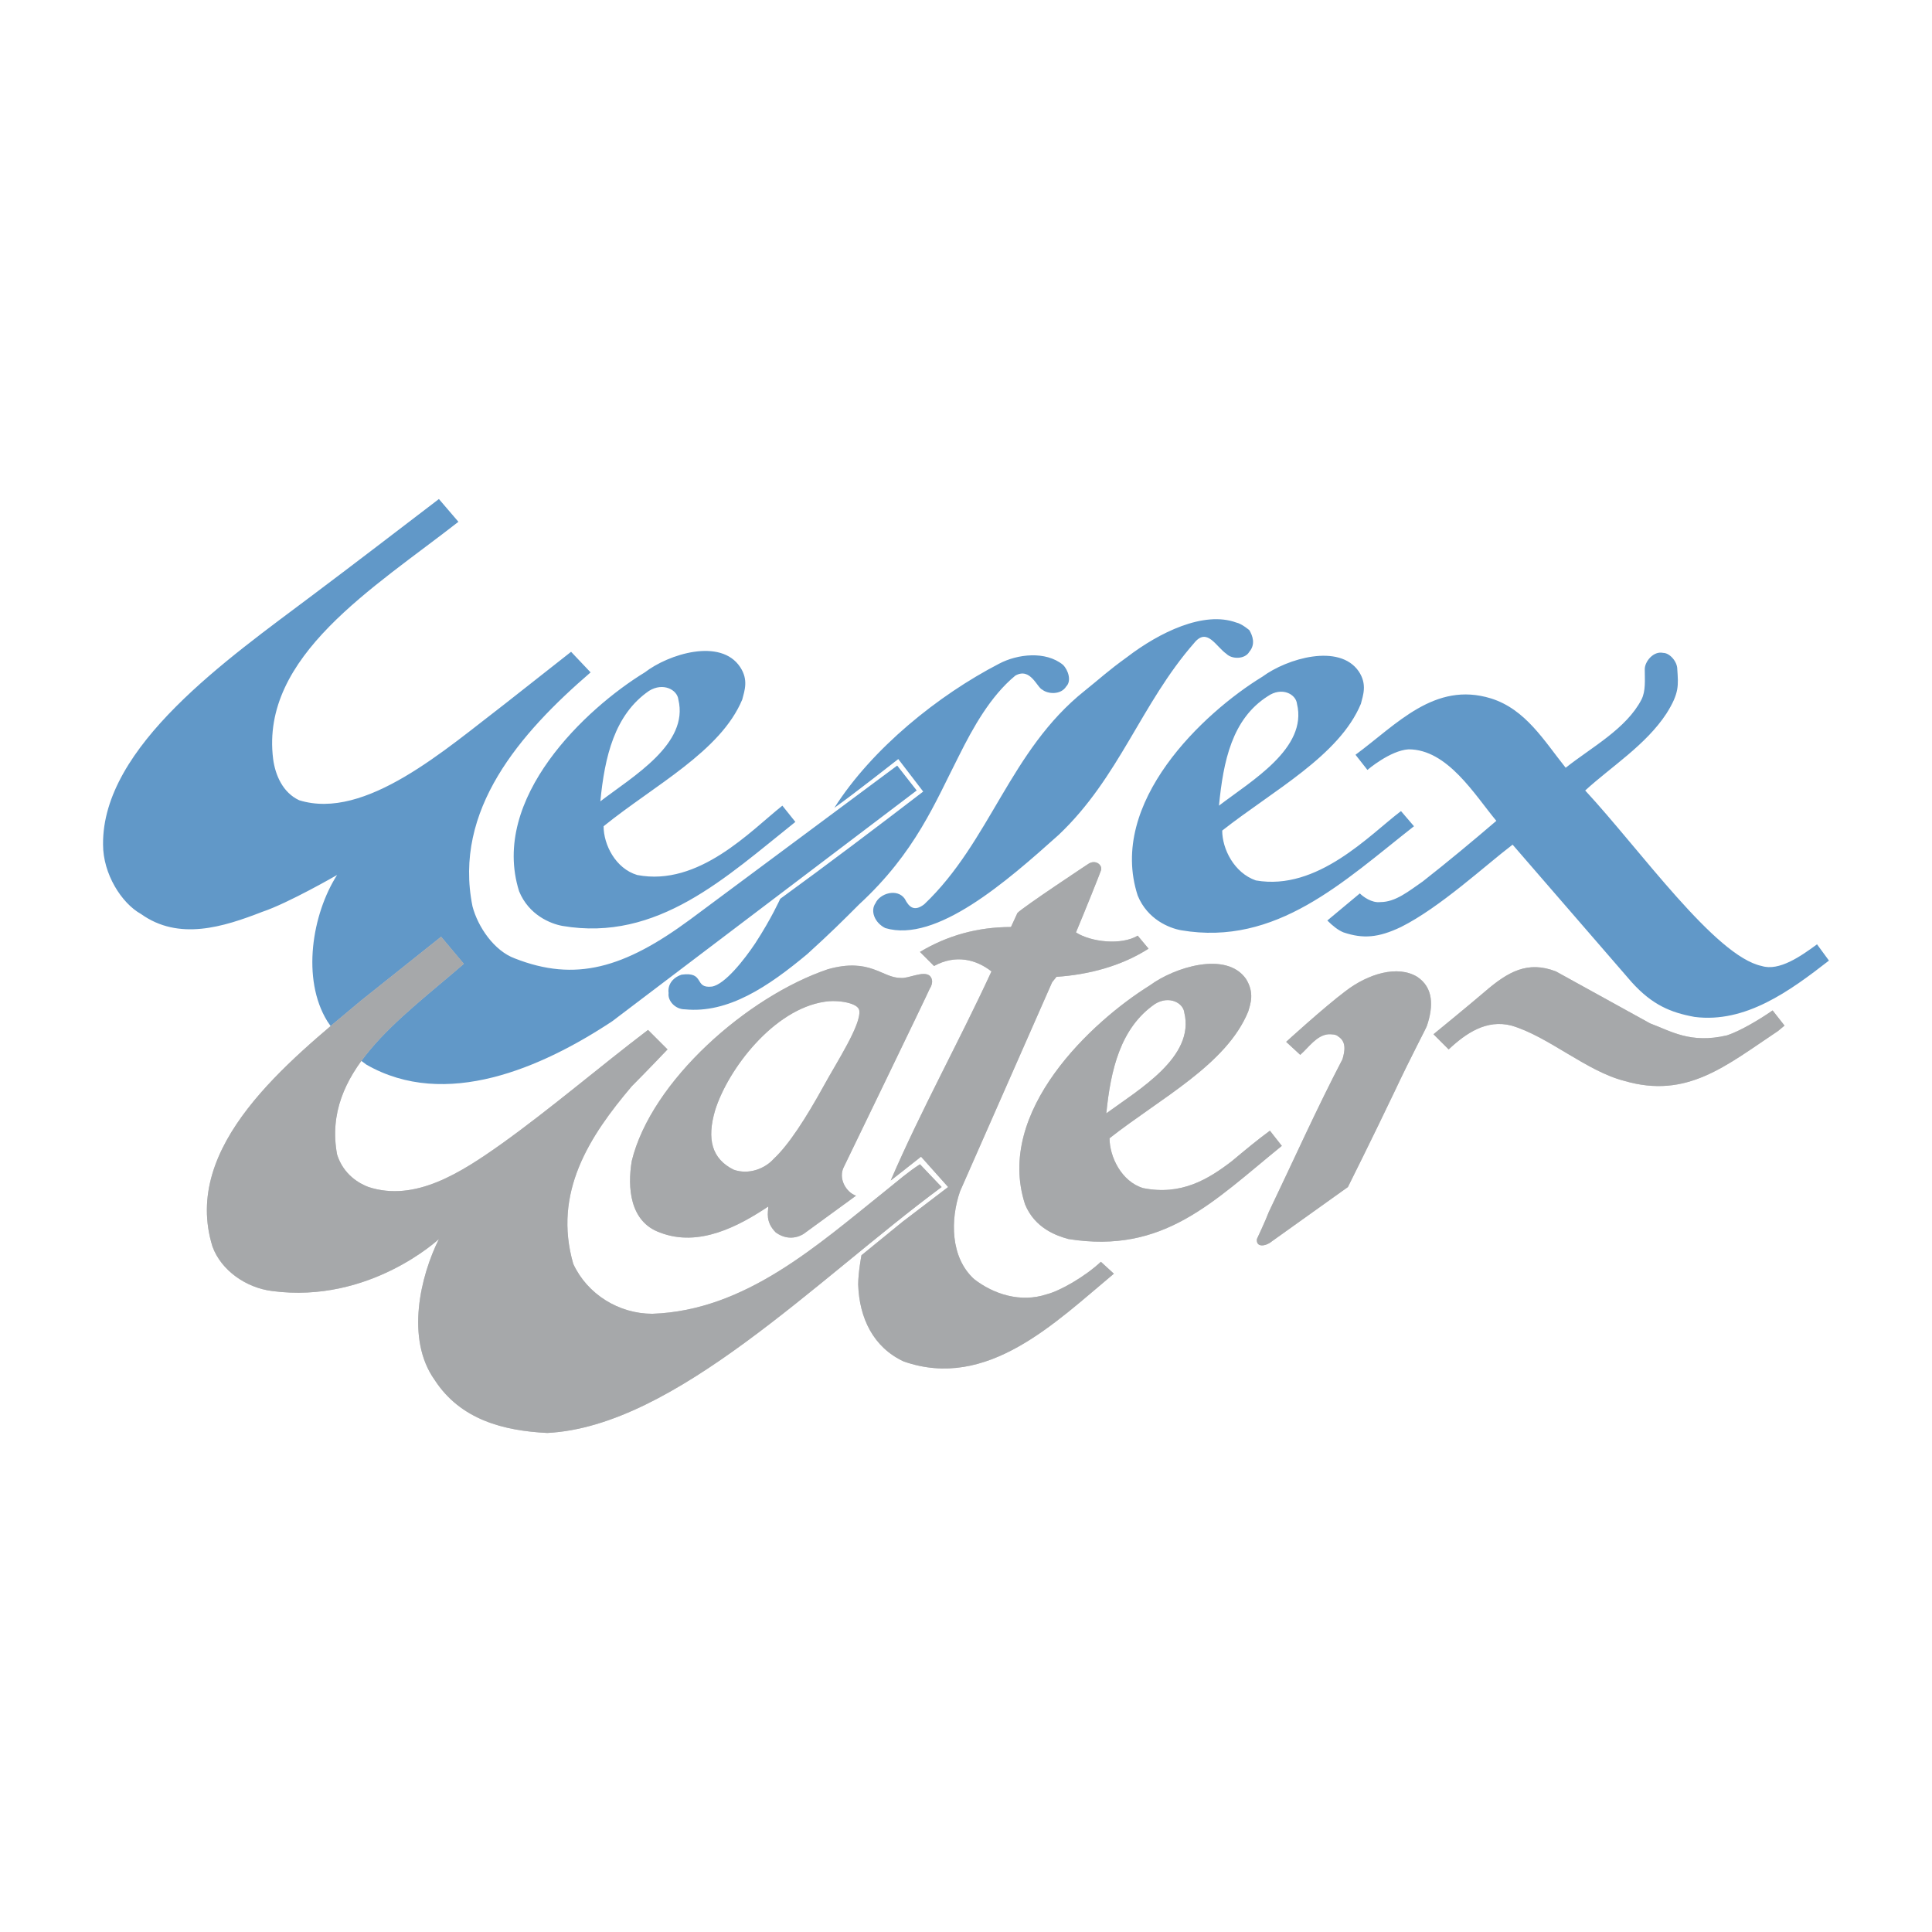
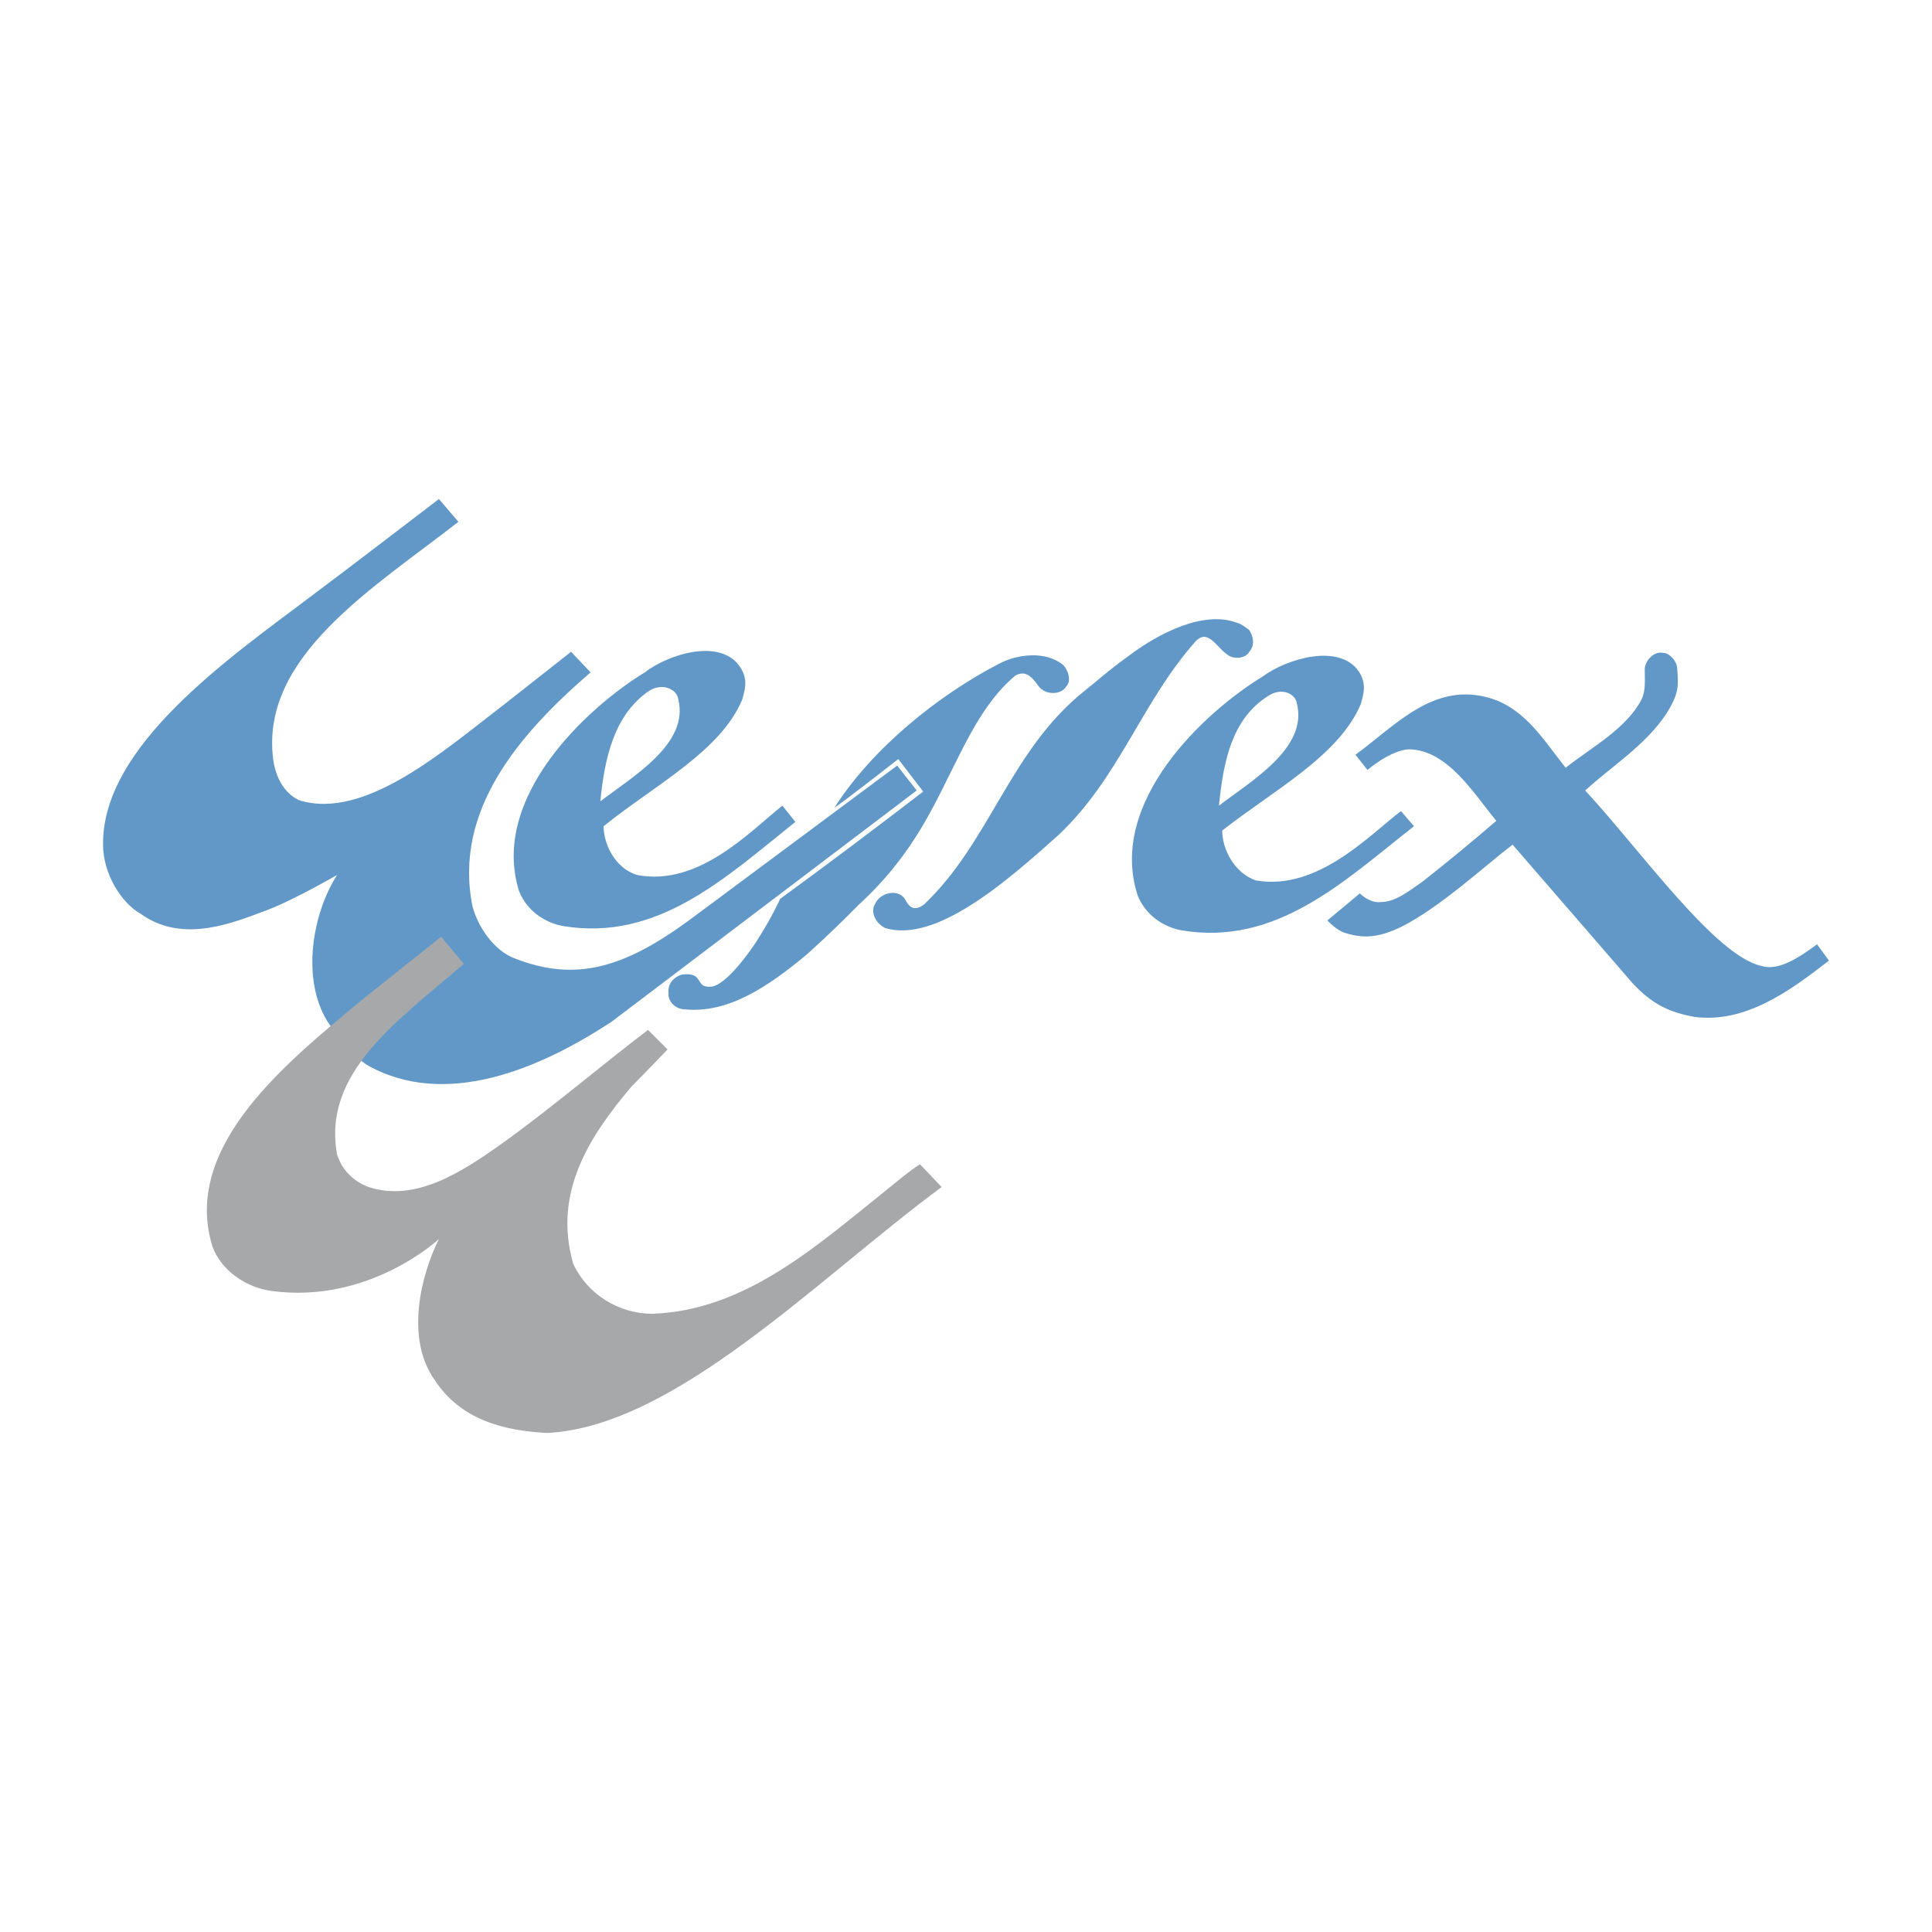
<svg xmlns="http://www.w3.org/2000/svg" width="2500" height="2500" viewBox="0 0 192.756 192.756">
  <g fill-rule="evenodd" clip-rule="evenodd">
    <path fill="#fff" d="M0 0h192.756v192.756H0V0z" />
    <path d="M45.736 52.06c-8.431 6.594-19.781 13.403-18.484 23.672.216 1.622.973 3.351 2.594 4.107 6.594 2.054 14.593-5.081 20.538-9.621l6.594-5.188 1.946 2.054c-7.026 6.053-13.728 13.728-11.782 23.348.541 2.054 2.162 4.432 4.216 5.188 6.052 2.38 10.917.974 17.51-3.89l20.646-15.349 1.946 2.486-30.375 23.023c-7.026 4.648-16.646 8.863-24.537 4.324-1.405-.973-2.594-2.379-3.891-4.324-2.595-4.215-1.514-10.701.973-14.592 0 0-4.865 2.811-7.459 3.675-3.892 1.513-8.323 2.918-12.106.216-1.945-1.081-3.783-3.999-3.783-6.918-.109-9.837 12.539-18.593 20.862-24.861 4.323-3.243 8.539-6.486 12.646-9.621l1.946 2.271zm18.593 15.025C58.491 70.652 48.871 79.624 51.79 88.92c.973 2.378 3.135 3.243 4.324 3.459 9.512 1.622 16.323-4.865 23.24-10.377l-1.297-1.622c-3.135 2.486-8.324 8.107-14.485 6.918-2.162-.648-3.351-3.026-3.351-4.864 5.081-4.107 11.674-7.459 13.835-12.646.217-.865.649-1.946-.216-3.243-1.945-2.919-7.133-1.297-9.511.54zm3.35 2.703c1.081 4.432-4.54 7.674-7.782 10.161.432-4.432 1.405-8.648 4.864-11.026 1.405-.865 2.81-.109 2.918.865zm31.997-3.568c-6.054 3.135-12.648 8.432-16.431 14.376 1.838-1.297 6.377-4.864 6.377-4.864l2.486 3.243c-4.648 3.567-9.512 7.242-14.268 10.701 0 0-.865 1.946-2.486 4.432-1.081 1.622-3.027 4.108-4.324 4.323-1.838.217-.648-1.514-3.027-1.189-.973.324-1.405 1.082-1.297 1.838-.108.758.648 1.621 1.622 1.621 4.323.434 8.323-2.27 12.214-5.512 2.378-2.161 3.459-3.243 5.188-4.972 5.621-5.188 7.566-10.161 9.944-14.809 1.405-2.811 3.135-5.945 5.622-7.999 1.514-.865 2.162 1.188 2.701 1.405.541.432 1.838.541 2.379-.325.541-.54.217-1.621-.324-2.161-1.73-1.405-4.54-1.08-6.376-.108zm23.672-4.107c-3.242-1.189-7.674.972-10.918 3.458-1.945 1.405-2.594 2.054-4.215 3.351-7.459 5.945-9.404 15.025-15.999 21.294-.973.757-1.513.324-1.945-.541-.757-1.081-2.486-.54-2.919.433-.541.757-.108 1.945.973 2.486 5.08 1.513 12.106-4.648 17.296-9.296 6.053-5.729 8.215-13.08 13.51-19.133 1.299-1.621 2.162.324 3.242 1.081.543.54 1.84.54 2.271-.216.648-.756.324-1.622 0-2.162.001.002-.755-.647-1.296-.755zm2.593 5.405c-5.836 3.566-15.457 12.538-12.432 21.834.975 2.378 3.137 3.243 4.324 3.459 9.514 1.622 16.215-4.864 23.24-10.377l-1.297-1.513c-3.135 2.378-8.324 7.999-14.484 6.918-2.162-.756-3.352-3.135-3.352-4.972 5.082-4 11.676-7.458 13.836-12.647.217-.864.648-1.945-.217-3.242-1.942-2.811-7.131-1.299-9.618.54zm3.459 2.701c1.08 4.433-4.539 7.675-7.783 10.161.434-4.432 1.299-8.647 4.865-10.917 1.405-.973 2.811-.216 2.918.756zm34.698-3.458c0 1.081.109 2.162-.324 3.027-1.512 2.918-4.971 4.756-7.566 6.81-2.162-2.702-3.998-5.837-7.457-6.918-5.621-1.729-9.404 2.595-13.512 5.622l1.188 1.513s2.271-1.946 4.109-2.054c3.891 0 6.592 4.541 8.754 7.135-2.27 1.945-4.863 4.107-7.35 6.053-1.405.971-2.704 2.051-4.215 2.051-.865.108-1.73-.54-2.055-.864l-3.242 2.702c.539.541 1.08.973 1.621 1.189 1.945.648 3.459.54 5.729-.541 3.893-1.946 8.432-6.162 11.135-8.215L162.801 98c2.055 2.27 3.893 3.027 6.27 3.459 5.08.648 9.514-2.594 13.404-5.621 0 0-.865-1.189-1.189-1.622-1.621 1.189-3.783 2.702-5.512 2.163-4.648-.973-12.107-11.567-17.619-17.512 2.594-2.378 6.053-4.54 8.105-7.674 1.297-2.054 1.189-2.811 1.082-4.432 0-.757-.758-1.622-1.406-1.622-.973-.216-1.838.865-1.838 1.622z" fill="#6198c8" />
-     <path d="M109.836 86.866c-.107.325-1.621 4.108-2.486 6.162 1.514.973 4.539 1.297 6.16.324l1.082 1.297c-2.703 1.73-5.945 2.593-9.188 2.81l-.433.541-9.188 20.861c-.973 2.811-.973 6.594 1.406 8.756 1.945 1.514 4.646 2.379 7.242 1.514 1.297-.324 3.783-1.729 5.404-3.242l1.297 1.188c-5.838 4.865-12.646 11.674-20.97 8.756-3.026-1.404-4.432-4.324-4.54-7.674 0-1.189.324-2.92.324-2.92l4.108-3.35 4.54-3.459-2.702-3.027c-1.08.865-3.027 2.379-3.027 2.379 3.027-7.027 6.81-13.836 10.053-20.863-1.512-1.188-3.567-1.729-5.729-.539l-1.405-1.406c2.703-1.622 5.73-2.486 9.08-2.486l.648-1.405c.648-.648 7.027-4.864 7.027-4.864.756-.542 1.514.106 1.297.647zM134.266 98.865c2.27-1.73 5.188-2.595 7.133-1.406 1.621 1.082 1.621 2.918.973 4.865-.107.324-1.512 2.918-3.242 6.594-2.162 4.539-4.648 9.512-4.648 9.512l-7.566 5.404c-.648.541-1.621.648-1.514-.217 0 0 .865-1.836 1.189-2.701 2.486-5.189 4.756-10.27 7.35-15.242.217-.756.434-1.729-.432-2.27-.215-.217-.648-.217-.973-.217-1.189.109-1.945 1.297-2.811 2.055l-1.404-1.297c-.001 0 3.783-3.459 5.945-5.08zM164.639 102.107c2.055.756 4 2.055 7.676 1.189 1.297-.434 3.135-1.514 4.539-2.486l1.189 1.514-.648.539c-5.189 3.459-9.08 6.811-15.35 4.973-3.783-.973-7.566-4.432-11.242-5.512-2.486-.648-4.539.756-6.27 2.377l-1.514-1.514s3.568-2.918 5.08-4.215c2.379-2.055 4.324-3.135 7.135-2.055l9.405 5.19z" fill="#c6c7c9" />
-     <path d="M89.838 97.566c.757.109 2.27-.756 2.919-.215.54.541 0 1.297 0 1.297-.217.541-8.54 17.727-8.54 17.727-.649 1.189.216 2.594 1.189 2.92-2.378 1.729-5.189 3.783-5.189 3.783s-1.297.973-2.811-.109c-1.081-1.08-.757-2.053-.757-2.594-2.918 1.945-6.918 4.107-10.809 2.594-3.027-1.08-3.243-4.539-2.811-7.133 1.946-8 11.566-16.432 19.565-19.133 4.218-1.189 5.406.863 7.244.863zm-7.567 2.379c-5.08.756-9.621 6.701-10.917 10.809-.865 2.92-.324 4.865 1.837 5.945 1.513.541 3.135-.107 4-1.08 1.513-1.406 3.242-4.107 4.972-7.242 1.298-2.379 3.783-6.162 3.567-7.566-.107-.758-2.161-1.082-3.459-.866zM124.32 97.676c.865 1.404.432 2.486.215 3.242-2.162 5.297-8.754 8.648-13.836 12.646 0 1.838 1.189 4.324 3.352 4.973 3.783.758 6.486-.865 8.865-2.701 1.297-1.082 2.594-2.162 3.783-3.027l1.188 1.514c-6.918 5.621-11.781 10.809-21.293 9.295-1.189-.324-3.352-1.08-4.324-3.459-3.027-9.295 6.701-18.268 12.43-21.834 2.486-1.839 7.673-3.46 9.62-.649zm-9.08 2.486c-3.459 2.377-4.432 6.594-4.863 10.918 3.242-2.379 8.863-5.623 7.781-10.053-.107-.974-1.512-1.73-2.918-.865z" fill="#c6c7c9" />
-     <path d="M46.277 96.162c-6.486 5.621-14.16 10.809-12.646 19.025.648 2.053 2.27 2.918 3.135 3.242 4.647 1.514 9.187-1.406 13.296-4.324 4.972-3.566 9.619-7.566 14.592-11.35l1.945 1.945s-2.054 2.162-3.567 3.676c-4.215 4.973-7.891 10.592-5.836 17.727 1.405 3.027 4.54 4.973 7.89 4.973 9.296-.324 16.431-6.811 23.457-12.432 1.081-.863 2.054-1.729 3.243-2.484l2.162 2.27c-12.431 9.188-26.591 23.889-39.346 24.537-4.324-.217-8.648-1.297-11.242-5.297-2.918-4.107-1.405-10.377.432-14.053 0 0-6.917 6.486-16.646 5.189-2.594-.324-5.08-2.055-5.945-4.432-3.134-10.053 7.566-18.484 14.809-24.537l7.999-6.378 2.268 2.703z" fill="#c6c7c9" />
-     <path d="M109.836 86.866c-.107.325-1.621 4.108-2.486 6.162 1.514.973 4.539 1.297 6.16.324l1.082 1.297c-2.703 1.73-5.945 2.593-9.188 2.81l-.433.541-9.188 20.861c-.973 2.811-.973 6.594 1.406 8.756 1.945 1.514 4.646 2.379 7.242 1.514 1.297-.324 3.783-1.729 5.404-3.242l1.297 1.188c-5.838 4.865-12.646 11.674-20.97 8.756-3.026-1.404-4.432-4.324-4.54-7.674 0-1.189.324-2.92.324-2.92l4.108-3.35 4.54-3.459-2.702-3.027c-1.08.865-3.027 2.379-3.027 2.379 3.027-7.027 6.81-13.836 10.053-20.863-1.512-1.188-3.567-1.729-5.729-.539l-1.405-1.406c2.703-1.622 5.73-2.486 9.08-2.486l.648-1.405c.648-.648 7.027-4.864 7.027-4.864.756-.542 1.514.106 1.297.647zM134.266 98.865c2.27-1.73 5.188-2.595 7.133-1.406 1.621 1.082 1.621 2.918.973 4.865-.107.324-1.512 2.918-3.242 6.594-2.162 4.539-4.648 9.512-4.648 9.512l-7.566 5.404c-.648.541-1.621.648-1.514-.217 0 0 .865-1.836 1.189-2.701 2.486-5.189 4.756-10.27 7.35-15.242.217-.756.434-1.729-.432-2.27-.215-.217-.648-.217-.973-.217-1.189.109-1.945 1.297-2.811 2.055l-1.404-1.297c-.001 0 3.783-3.459 5.945-5.08zM164.639 102.107c2.055.756 4 2.055 7.676 1.189 1.297-.434 3.135-1.514 4.539-2.486l1.189 1.514-.648.539c-5.189 3.459-9.08 6.811-15.35 4.973-3.783-.973-7.566-4.432-11.242-5.512-2.486-.648-4.539.756-6.27 2.377l-1.514-1.514s3.568-2.918 5.08-4.215c2.379-2.055 4.324-3.135 7.135-2.055l9.405 5.19z" fill="#a6a8aa" />
-     <path d="M89.838 97.566c.757.109 2.27-.756 2.919-.215.54.541 0 1.297 0 1.297-.217.541-8.54 17.727-8.54 17.727-.649 1.189.216 2.594 1.189 2.92-2.378 1.729-5.189 3.783-5.189 3.783s-1.297.973-2.811-.109c-1.081-1.08-.757-2.053-.757-2.594-2.918 1.945-6.918 4.107-10.809 2.594-3.027-1.08-3.243-4.539-2.811-7.133 1.946-8 11.566-16.432 19.565-19.133 4.218-1.189 5.406.863 7.244.863zm-7.567 2.379c-5.08.756-9.621 6.701-10.917 10.809-.865 2.92-.324 4.865 1.837 5.945 1.513.541 3.135-.107 4-1.08 1.513-1.406 3.242-4.107 4.972-7.242 1.298-2.379 3.783-6.162 3.567-7.566-.107-.758-2.161-1.082-3.459-.866zM124.32 97.676c.865 1.404.432 2.486.215 3.242-2.162 5.297-8.754 8.648-13.836 12.646 0 1.838 1.189 4.324 3.352 4.973 3.783.758 6.486-.865 8.865-2.701 1.297-1.082 2.594-2.162 3.783-3.027l1.188 1.514c-6.918 5.621-11.781 10.809-21.293 9.295-1.189-.324-3.352-1.08-4.324-3.459-3.027-9.295 6.701-18.268 12.43-21.834 2.486-1.839 7.673-3.46 9.62-.649zm-9.08 2.486c-3.459 2.377-4.432 6.594-4.863 10.918 3.242-2.379 8.863-5.623 7.781-10.053-.107-.974-1.512-1.73-2.918-.865z" fill="#a6a8aa" />
    <path d="M46.277 96.162c-6.486 5.621-14.16 10.809-12.646 19.025.648 2.053 2.27 2.918 3.135 3.242 4.647 1.514 9.187-1.406 13.296-4.324 4.972-3.566 9.619-7.566 14.592-11.35l1.945 1.945s-2.054 2.162-3.567 3.676c-4.215 4.973-7.891 10.592-5.836 17.727 1.405 3.027 4.54 4.973 7.89 4.973 9.296-.324 16.431-6.811 23.457-12.432 1.081-.863 2.054-1.729 3.243-2.484l2.162 2.27c-12.431 9.188-26.591 23.889-39.346 24.537-4.324-.217-8.648-1.297-11.242-5.297-2.918-4.107-1.405-10.377.432-14.053 0 0-6.917 6.486-16.646 5.189-2.594-.324-5.08-2.055-5.945-4.432-3.134-10.053 7.566-18.484 14.809-24.537l7.999-6.378 2.268 2.703z" fill="#a6a8aa" />
  </g>
</svg>